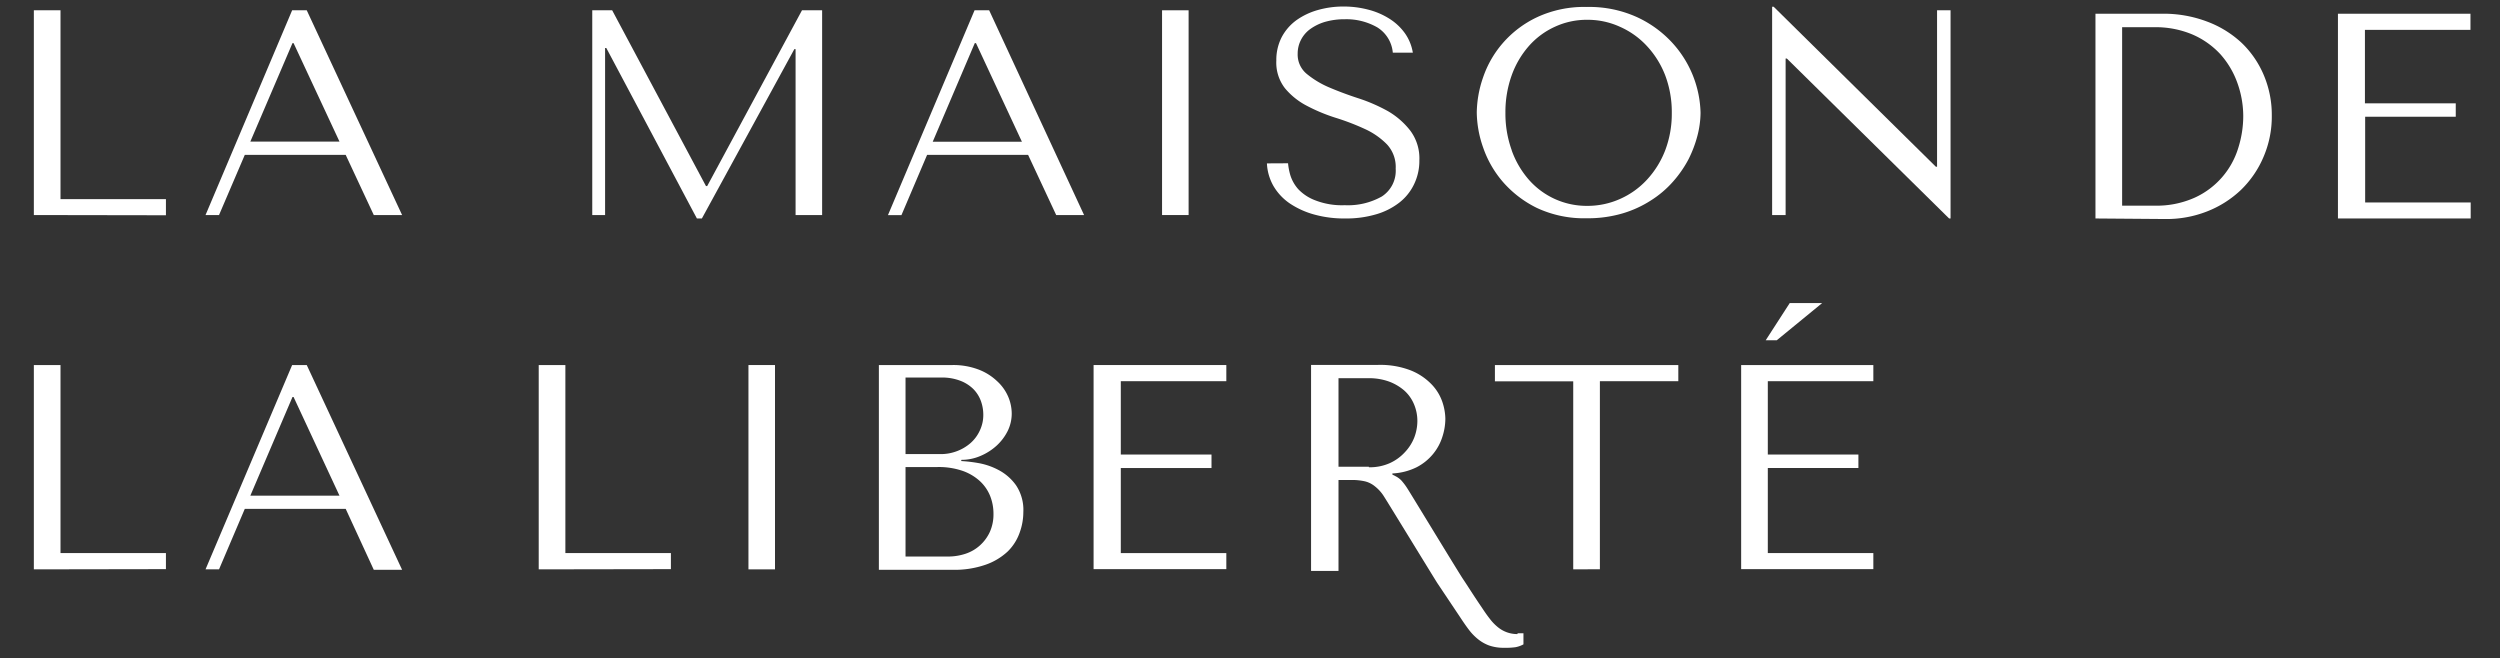
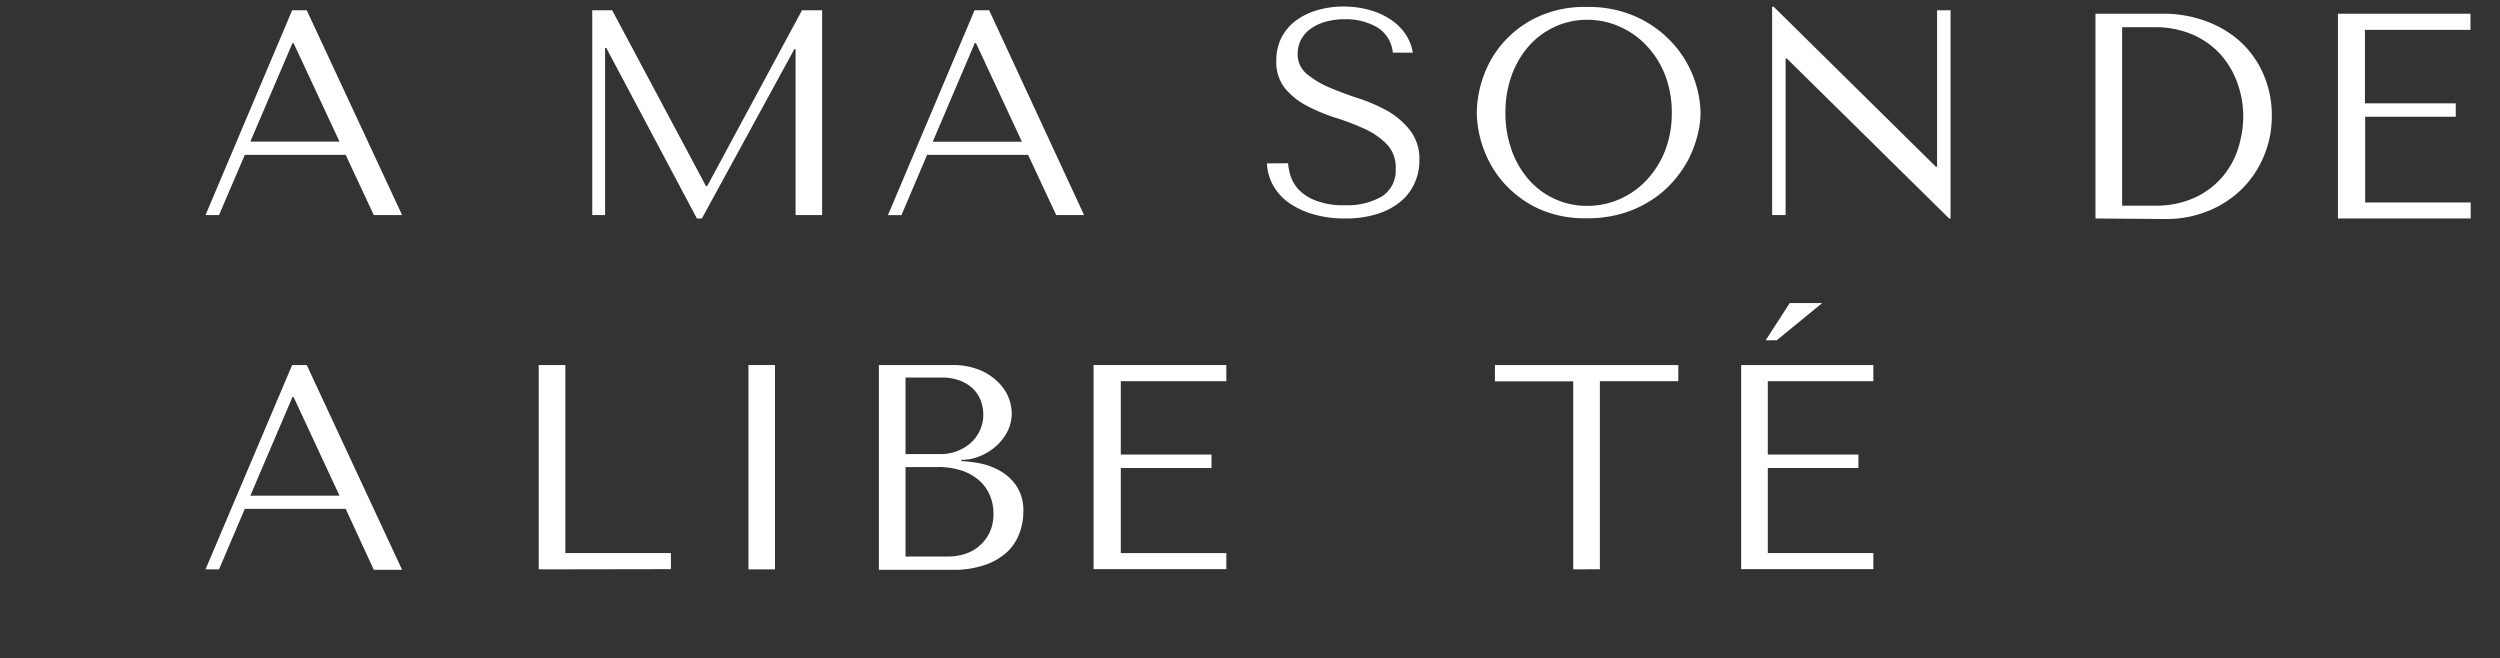
<svg xmlns="http://www.w3.org/2000/svg" id="Calque_1" data-name="Calque 1" viewBox="0 0 226 59.5">
  <rect x="0" y="0" width="226" height="59.5" fill="#333333" stroke="none" />
  <defs>
    <style>.cls-1{fill:#fff;}</style>
  </defs>
  <title>LAMAISONDELALIBERTE-LOGO-BLANC</title>
-   <path class="cls-1" d="M3.06,19.44V.93H5.47V18H15v1.46Z" />
  <path class="cls-1" d="M22.13,14,19.8,19.44H18.58L26.41.93h1.32l8.62,18.51H33.79L31.25,14Zm4.41-10.1h-.1L22.63,12.8h8.06Z" />
  <path class="cls-1" d="M63.82,16.82h.11L72.5.93h1.82V19.44h-2.4v-15h-.11L63.45,19.75H63L54.81,4.34H54.7v15.1H53.54V.93h1.8Z" />
  <path class="cls-1" d="M83.81,14l-2.32,5.45H80.27L88.1.93h1.32L98,19.44H95.48L92.94,14Zm4.42-10.1h-.11l-3.8,8.91h8.06Z" />
-   <path class="cls-1" d="M107.45.93V19.44h-2.4V.93Z" />
  <path class="cls-1" d="M116.44,14.76a5.54,5.54,0,0,0,.21,1.09,3.44,3.44,0,0,0,.72,1.26,4.11,4.11,0,0,0,1.53,1,6.64,6.64,0,0,0,2.67.44,6.22,6.22,0,0,0,3.35-.79,2.77,2.77,0,0,0,1.25-2.51,3,3,0,0,0-.79-2.2,6.65,6.65,0,0,0-2-1.39,21.33,21.33,0,0,0-2.6-1,15.69,15.69,0,0,1-2.61-1.08,6.41,6.41,0,0,1-2-1.59,3.77,3.77,0,0,1-.79-2.51,4.5,4.5,0,0,1,.48-2.11,4.49,4.49,0,0,1,1.33-1.54,6.27,6.27,0,0,1,1.93-.92,8.39,8.39,0,0,1,2.32-.32,8.7,8.7,0,0,1,2.24.28,6.63,6.63,0,0,1,1.92.82A5,5,0,0,1,127,3a4.21,4.21,0,0,1,.72,1.76h-1.81a3,3,0,0,0-1.41-2.29,5.63,5.63,0,0,0-2.93-.73,6.33,6.33,0,0,0-1.83.25,4.42,4.42,0,0,0-1.34.67,2.77,2.77,0,0,0-.82,1,2.69,2.69,0,0,0-.27,1.19,2.26,2.26,0,0,0,.82,1.83,8.28,8.28,0,0,0,2,1.21c.82.35,1.72.69,2.68,1a15.08,15.08,0,0,1,2.68,1.17,7,7,0,0,1,2,1.75,4.18,4.18,0,0,1,.82,2.68,4.84,4.84,0,0,1-.48,2.17,4.62,4.62,0,0,1-1.35,1.67,6.27,6.27,0,0,1-2.1,1.05,9.52,9.52,0,0,1-2.77.37,10.13,10.13,0,0,1-2.78-.35,7.55,7.55,0,0,1-2.22-1,4.92,4.92,0,0,1-1.48-1.57,4.53,4.53,0,0,1-.6-2.06Z" />
  <path class="cls-1" d="M134.07,7a9.29,9.29,0,0,1,1.78-3.1,9.42,9.42,0,0,1,3.09-2.34,10.06,10.06,0,0,1,4.5-.93,10.42,10.42,0,0,1,4.59.94,10,10,0,0,1,3.21,2.37,9.71,9.71,0,0,1,2.49,6.26,8.55,8.55,0,0,1-.28,2.06,10.75,10.75,0,0,1-.82,2.16,10.24,10.24,0,0,1-1.39,2,9.22,9.22,0,0,1-2,1.7,9.9,9.9,0,0,1-2.59,1.18,11.08,11.08,0,0,1-3.21.43,10.06,10.06,0,0,1-4.5-.93,9.78,9.78,0,0,1-3.09-2.37,9.44,9.44,0,0,1-1.78-3.11,9.84,9.84,0,0,1-.57-3.16A10.07,10.07,0,0,1,134.07,7Zm2.59,6.6a8.23,8.23,0,0,0,1.56,2.66,6.95,6.95,0,0,0,5.27,2.35,7.19,7.19,0,0,0,2.95-.62,7.35,7.35,0,0,0,2.43-1.73,8.27,8.27,0,0,0,1.66-2.66,9.3,9.3,0,0,0,.6-3.4,9.38,9.38,0,0,0-.6-3.4,8.23,8.23,0,0,0-1.66-2.65,7.35,7.35,0,0,0-2.43-1.73,7,7,0,0,0-2.95-.63,6.85,6.85,0,0,0-2.93.63,7,7,0,0,0-2.34,1.73,8.18,8.18,0,0,0-1.56,2.65,9.82,9.82,0,0,0-.57,3.4A9.74,9.74,0,0,0,136.66,13.58Z" />
  <path class="cls-1" d="M176.33.93V19.75h-.13L161.53,5.29h-.11V19.44H160.2V.61h.14L175,15.07h.11V.93Z" />
  <path class="cls-1" d="M189.43,19.75V1.24h6.09a11.09,11.09,0,0,1,4,.71,9.38,9.38,0,0,1,3.13,1.93,8.74,8.74,0,0,1,2,2.92,9.21,9.21,0,0,1,.72,3.65,9.22,9.22,0,0,1-.75,3.74,9.06,9.06,0,0,1-2.06,3,9.42,9.42,0,0,1-3.06,1.93,10,10,0,0,1-3.73.68Zm2.41-1.16h2.9a8.39,8.39,0,0,0,3.68-.73,7.25,7.25,0,0,0,3.92-4.49,9.59,9.59,0,0,0,.45-2.87,8.93,8.93,0,0,0-.53-3,7.83,7.83,0,0,0-1.54-2.6,7.46,7.46,0,0,0-2.52-1.78,8.54,8.54,0,0,0-3.46-.66h-2.9Z" />
  <path class="cls-1" d="M223.33,1.24V2.7h-9.54V9.34H222v1.21h-8.19V18.3h9.54v1.45h-12V1.24Z" />
  <path class="cls-1" d="M48.7,51.47V33h2.41V50h9.54v1.45Z" />
  <path class="cls-1" d="M70.06,33V51.47h-2.4V33Z" />
  <path class="cls-1" d="M79.45,33h6.63a6.43,6.43,0,0,1,2.39.41,5,5,0,0,1,1.67,1.05,4.07,4.07,0,0,1,1,1.4,3.94,3.94,0,0,1,.32,1.51,3.58,3.58,0,0,1-.37,1.6,4.58,4.58,0,0,1-1,1.32,5.13,5.13,0,0,1-1.44.92,4.32,4.32,0,0,1-1.75.36v.11a13.08,13.08,0,0,1,1.54.18,6.17,6.17,0,0,1,1.85.64,4.5,4.5,0,0,1,1.56,1.37,4,4,0,0,1,.66,2.41,5.47,5.47,0,0,1-.34,1.89,4.45,4.45,0,0,1-1.07,1.68,5.62,5.62,0,0,1-2,1.2,8.55,8.55,0,0,1-3,.46H79.45ZM85,41.05a4.06,4.06,0,0,0,1.49-.26,4,4,0,0,0,1.25-.74,3.38,3.38,0,0,0,.84-1.14,3.25,3.25,0,0,0,.31-1.43,3.67,3.67,0,0,0-.21-1.21A3,3,0,0,0,88,35.18a3.39,3.39,0,0,0-1.19-.76,4.6,4.6,0,0,0-1.76-.29H81.86v6.92Zm.67,9.26a5,5,0,0,0,1.61-.25,3.64,3.64,0,0,0,1.31-.76,3.73,3.73,0,0,0,.89-1.21,3.87,3.87,0,0,0,.33-1.64,4.34,4.34,0,0,0-.3-1.61,3.72,3.72,0,0,0-.93-1.35A4.53,4.53,0,0,0,87,42.56a6.66,6.66,0,0,0-2.25-.34H81.86v8.09Z" />
  <path class="cls-1" d="M110.86,33v1.46h-9.54v6.63h8.2v1.22h-8.2V50h9.54v1.45h-12V33Z" />
  <path class="cls-1" d="M142.22,51.47v-17h-7.08V33h16.58v1.46h-7.09v17Z" />
  <path class="cls-1" d="M169.35,33v1.46h-9.54v6.63H168v1.22h-8.19V50h9.54v1.45H157.4V33Zm-9.73-2.24h1l4.1-3.36h-2.93Z" />
-   <path class="cls-1" d="M137.18,57.32a2.75,2.75,0,0,1-1.78-.63,4.31,4.31,0,0,1-.72-.75c-.23-.29-.46-.62-.71-1-.74-1.08-1.31-2-1.71-2.59s-4.77-7.79-5-8.14a5.57,5.57,0,0,0-.58-.78,2,2,0,0,0-.54-.39l-.27-.14v-.1a5.51,5.51,0,0,0,2.19-.56,4.69,4.69,0,0,0,1.49-1.2,4.61,4.61,0,0,0,.84-1.55,5.36,5.36,0,0,0,.27-1.64,5,5,0,0,0-.29-1.57,4.28,4.28,0,0,0-1-1.58,5.37,5.37,0,0,0-1.85-1.22,7.61,7.61,0,0,0-3-.49h-6V51.61H121V43.39h1.18a5.29,5.29,0,0,1,1.24.13,2.29,2.29,0,0,1,.89.46,3.53,3.53,0,0,1,.75.82c.23.34,4.54,7.39,4.86,7.89L132,55.8c.27.41.52.78.78,1.12a4.85,4.85,0,0,0,.83.86,3.57,3.57,0,0,0,1,.57,4,4,0,0,0,1.37.21,6.46,6.46,0,0,0,1-.05,2.43,2.43,0,0,0,.74-.26v-1l-.26,0-.27,0M123.74,42.19H121v-8h2.7a5.25,5.25,0,0,1,1.83.29,4.48,4.48,0,0,1,1.4.81,3.42,3.42,0,0,1,.89,1.24,3.86,3.86,0,0,1,.31,1.57,4.23,4.23,0,0,1-.28,1.45,4.11,4.11,0,0,1-.84,1.32,4.19,4.19,0,0,1-1.38,1,4.41,4.41,0,0,1-1.88.37" />
-   <path class="cls-1" d="M3.06,51.47V33H5.47V50H15v1.45Z" />
  <path class="cls-1" d="M22.13,46,19.8,51.47H18.58L26.41,33h1.32l8.62,18.51H33.79L31.25,46Zm4.41-10.11h-.1l-3.81,8.92h8.06Z" />
</svg>